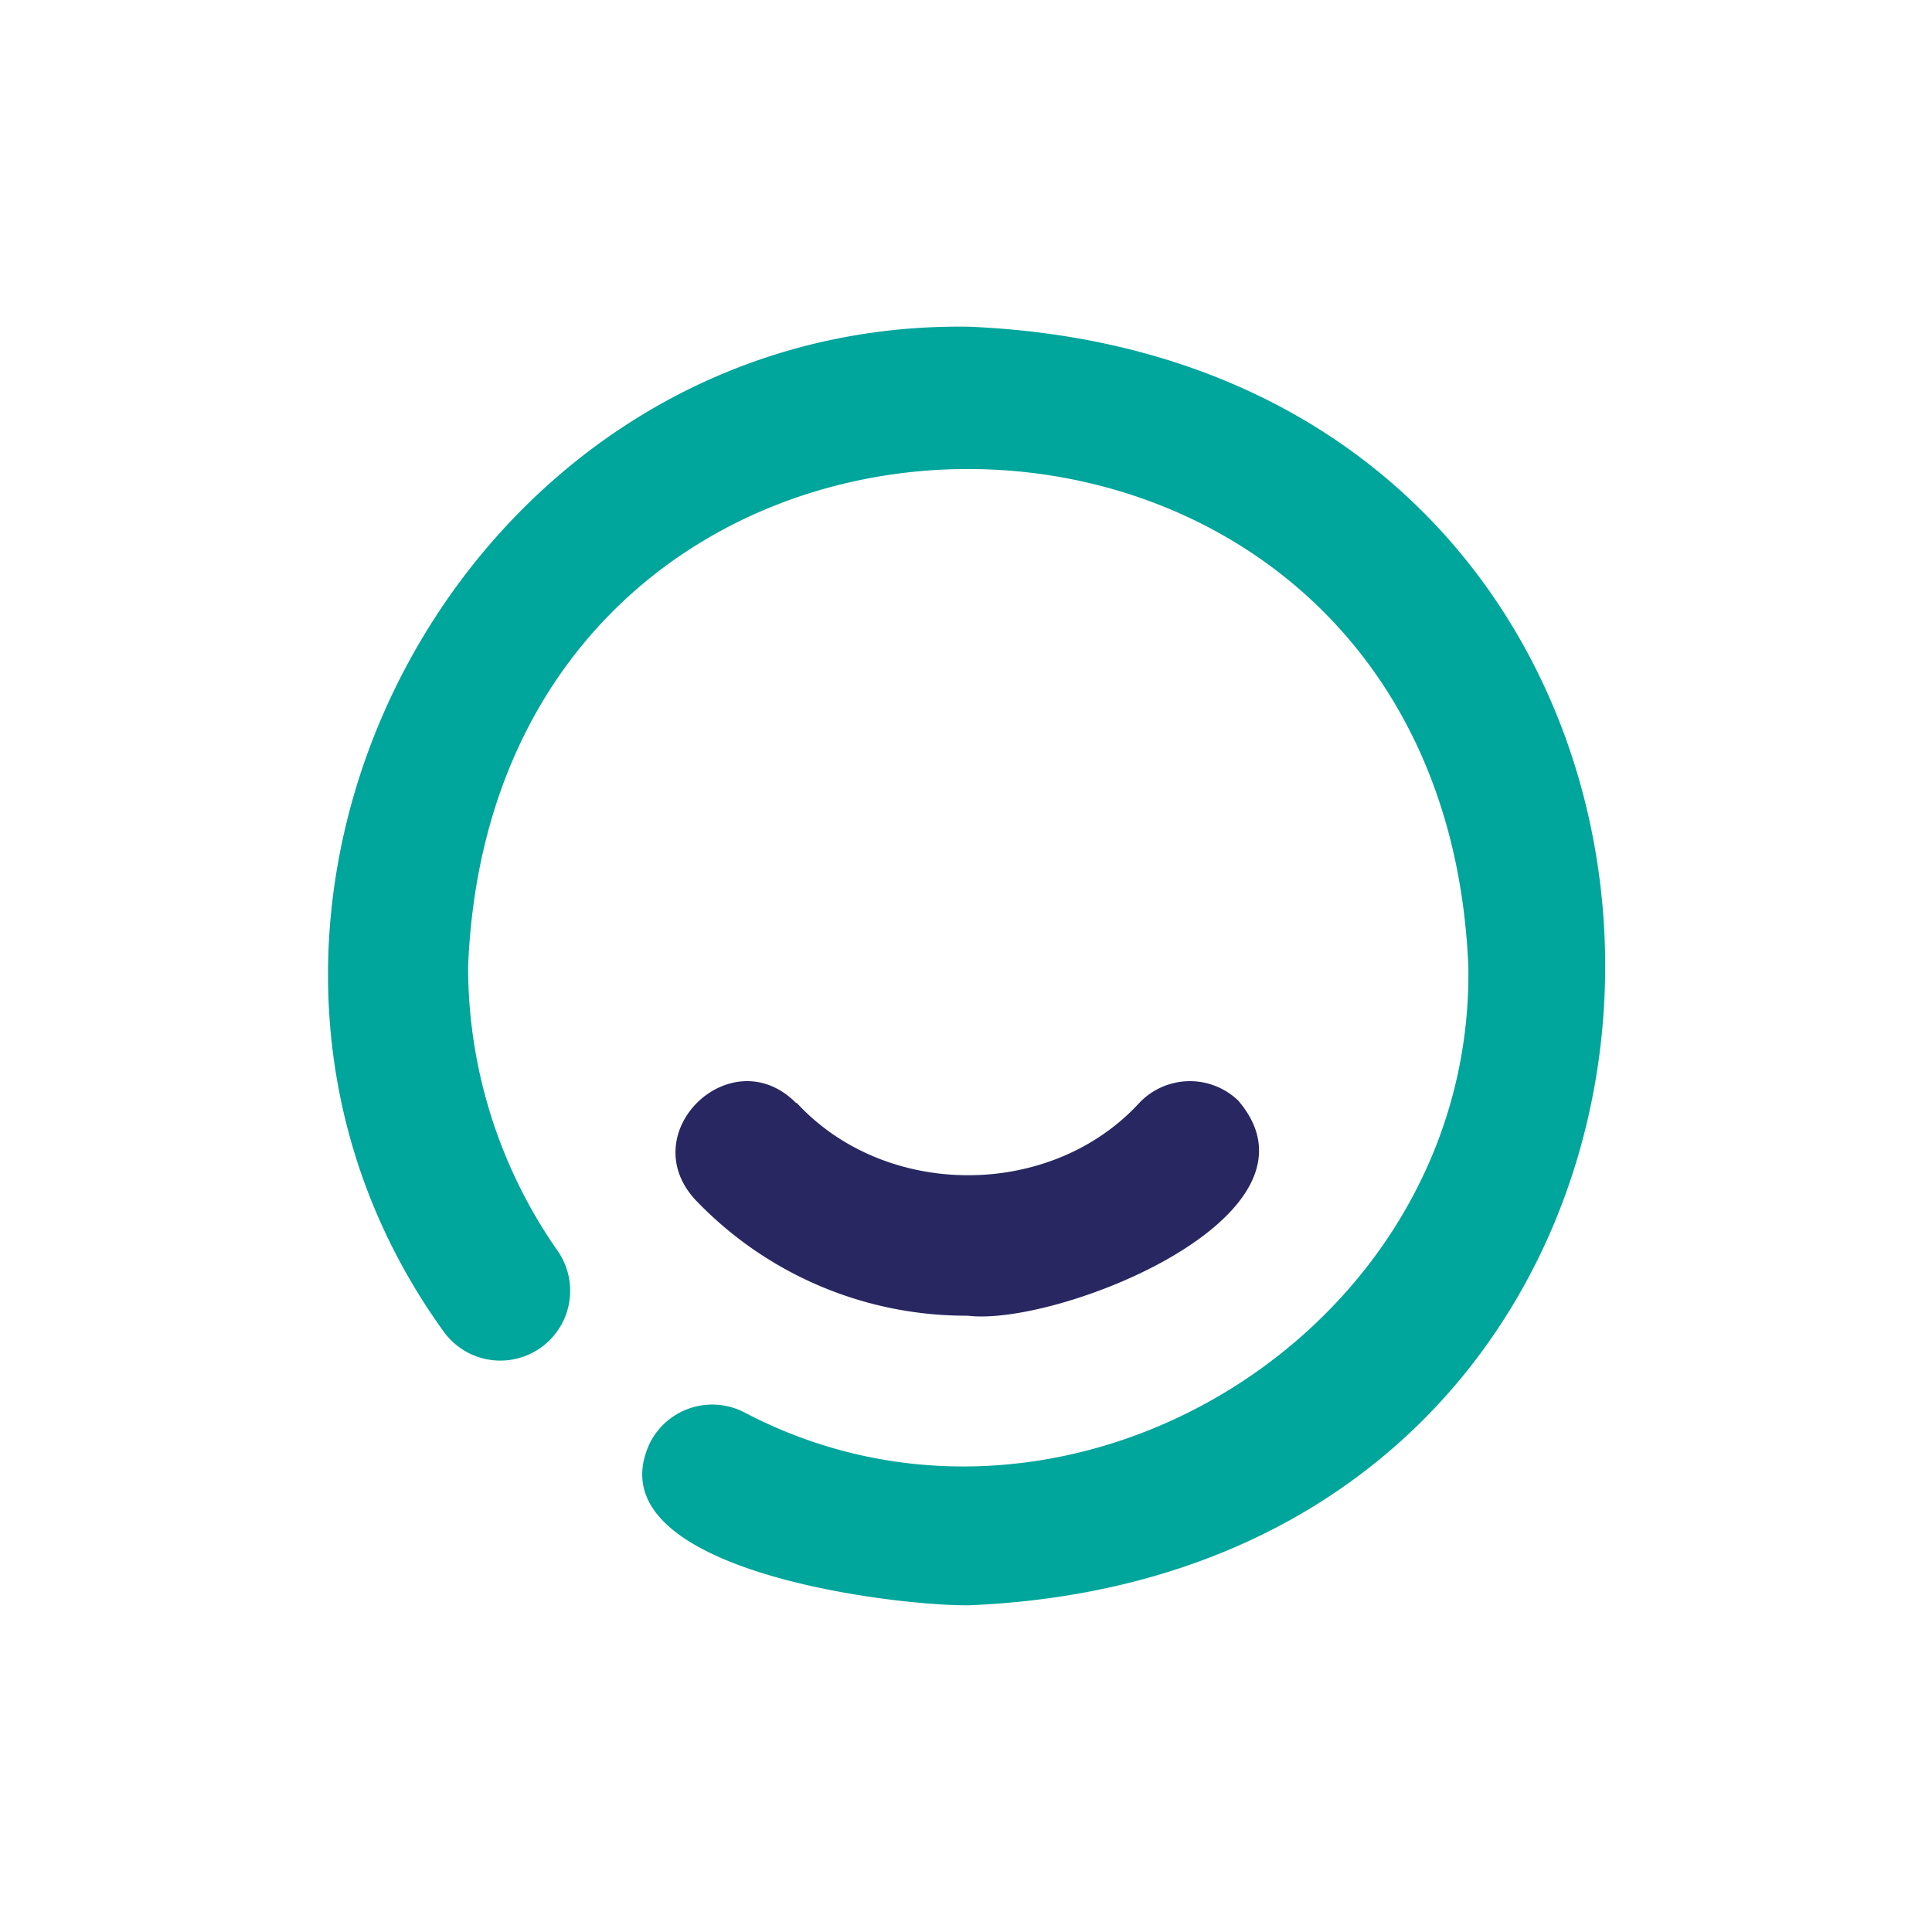
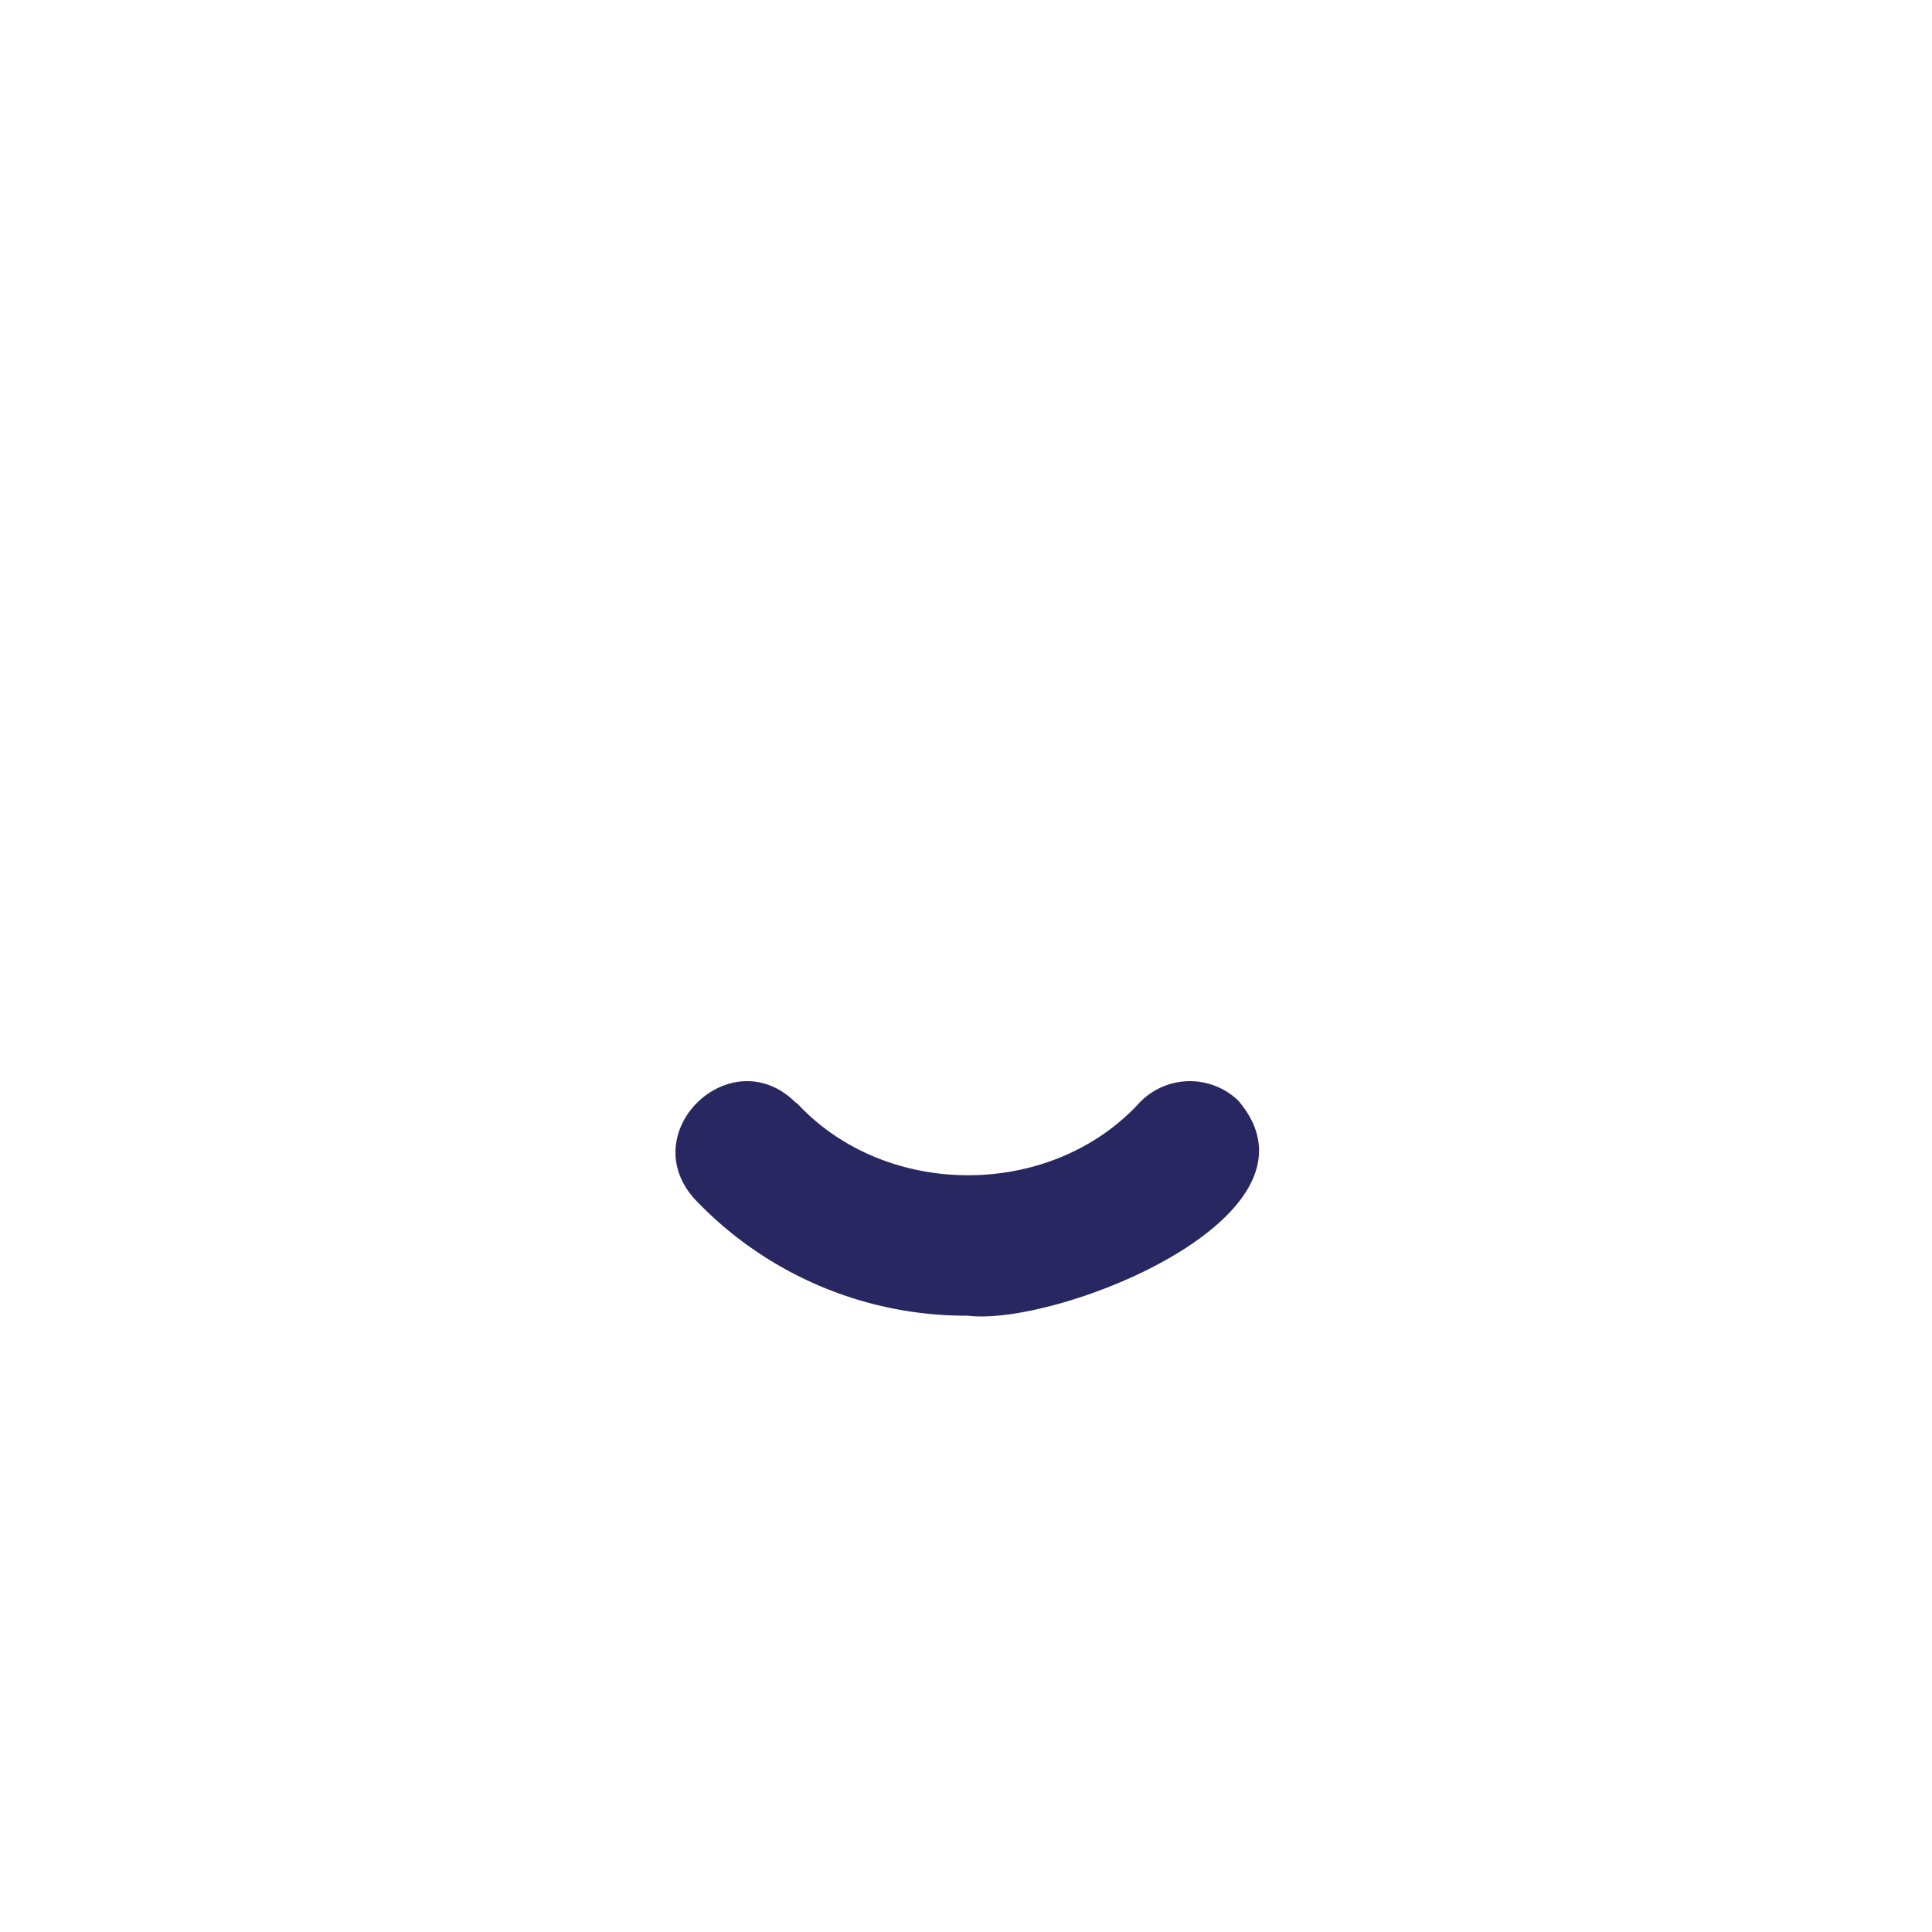
<svg xmlns="http://www.w3.org/2000/svg" id="Camada_1" data-name="Camada 1" viewBox="0 0 200 200">
  <defs>
    <style>.cls-1{fill:#00a59b;}.cls-2{fill:#282762;}</style>
  </defs>
-   <path class="cls-1" d="M100.16,33.82c-52.67-.7-85,61.35-54.25,104a7.23,7.23,0,0,0,11.84-8.3A51.22,51.22,0,0,1,48.46,100C51.3,31.38,149.1,31.43,152,100c.64,37.77-41.59,63.79-75,46.18a7.23,7.23,0,0,0-9.72,3.19c-6.11,13,24.62,16.86,33,16.81,87.85-3.63,87.85-128.72,0-132.36Z" />
  <path class="cls-2" d="M82.43,114.2c-6.67-6.76-16.91,3-10.45,10a38.69,38.69,0,0,0,28.19,12c9.29,1.15,38.25-10.34,28-22.28a7.23,7.23,0,0,0-10.22.24c-9.17,10-26.29,10-35.48,0Z" />
</svg>